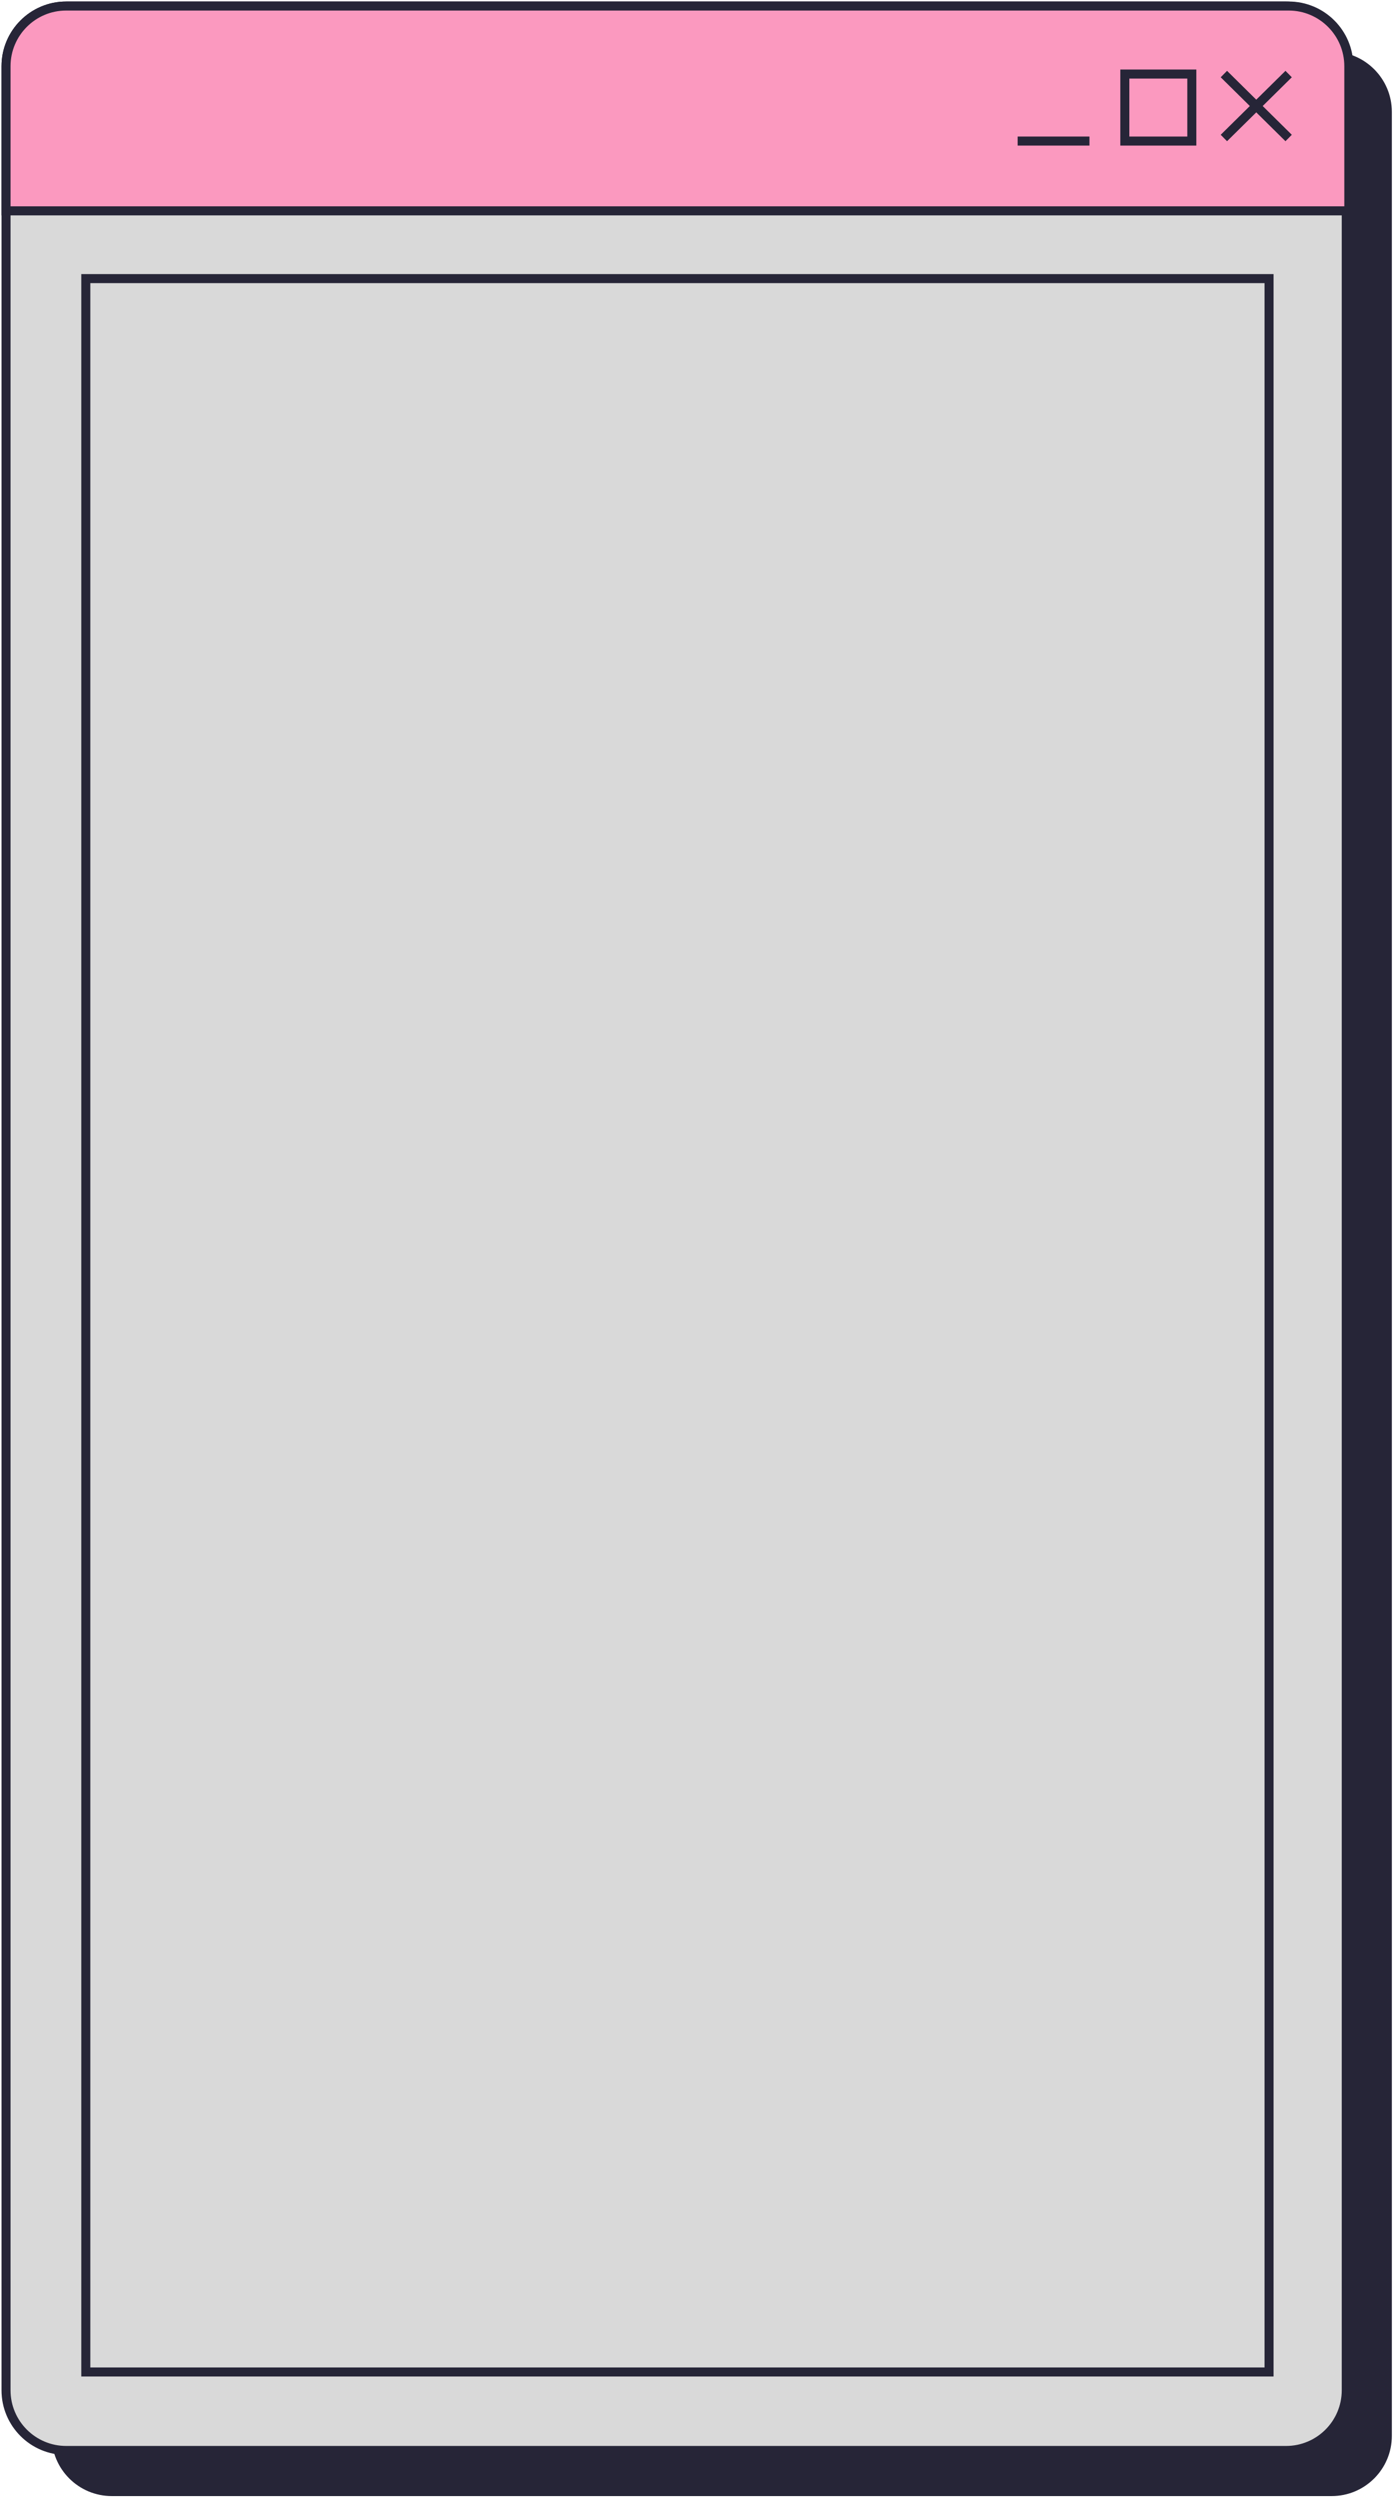
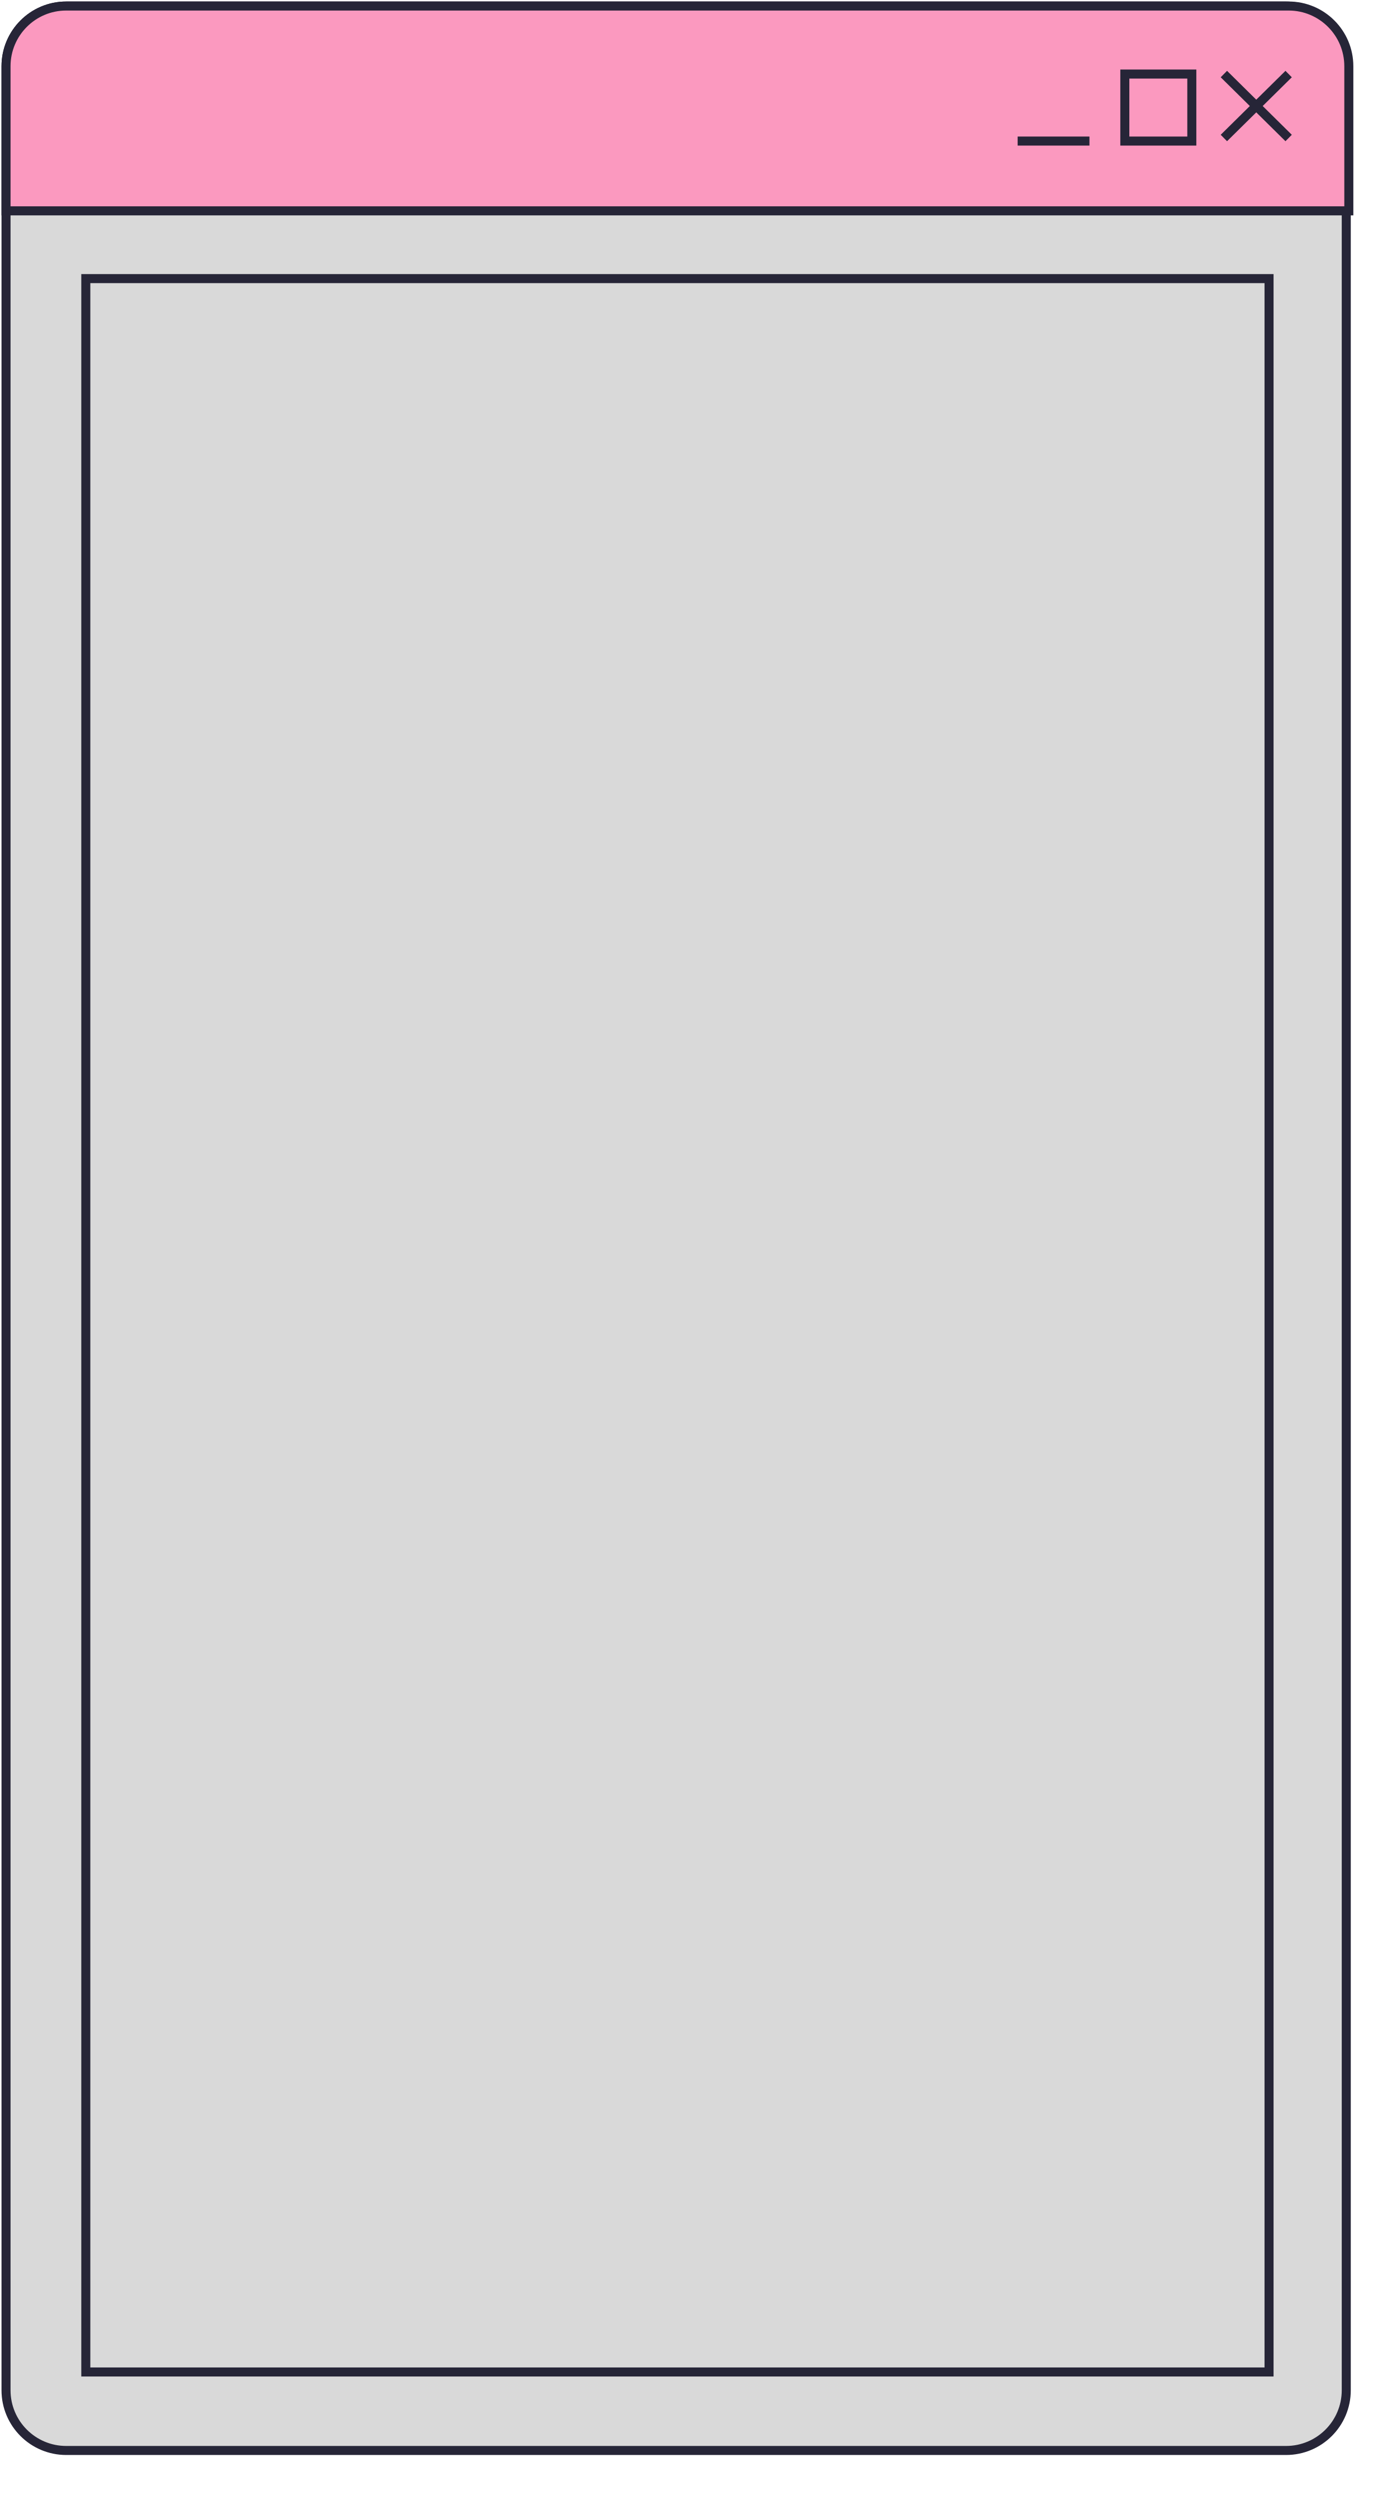
<svg xmlns="http://www.w3.org/2000/svg" width="232" height="415" viewBox="0 0 232 415" fill="none">
-   <path d="M8.57 18.57C8.57 13.048 13.047 8.571 18.57 8.571H221.144C226.667 8.571 231.144 13.048 231.144 18.57V404.351C231.144 409.874 226.667 414.351 221.144 414.351H18.57C13.047 414.351 8.57 409.874 8.57 404.351V18.57Z" fill="#262537" />
  <path d="M1 11C1 5.477 5.477 1 11 1H213.574C219.097 1 223.574 5.477 223.574 11V396.781C223.574 402.303 219.097 406.781 213.574 406.781H11C5.477 406.781 1 402.303 1 396.781V11Z" fill="#D9D9D9" stroke="#262537" stroke-width="1.5" />
-   <path d="M1 11C1 5.477 5.477 1 11 1H214C219.523 1 224 5.477 224 11V35H1V11Z" fill="#FB99BF" stroke="#262537" stroke-width="1.5" />
+   <path d="M1 11C1 5.477 5.477 1 11 1H214C219.523 1 224 5.477 224 11V35H1Z" fill="#FB99BF" stroke="#262537" stroke-width="1.5" />
  <path d="M214.005 12.293L203.249 22.908" stroke="#262537" stroke-width="1.5" stroke-miterlimit="10" />
  <path d="M203.249 12.293L214.005 22.908" stroke="#262537" stroke-width="1.5" stroke-miterlimit="10" />
  <path d="M169 23.418H180.925" stroke="#262537" stroke-width="1.5" stroke-miterlimit="10" />
  <rect x="186.8" y="12.293" width="11.125" height="11.125" stroke="#262537" stroke-width="1.5" />
  <rect x="14.25" y="46.25" width="196.5" height="347.5" stroke="#262537" stroke-width="1.5" />
</svg>